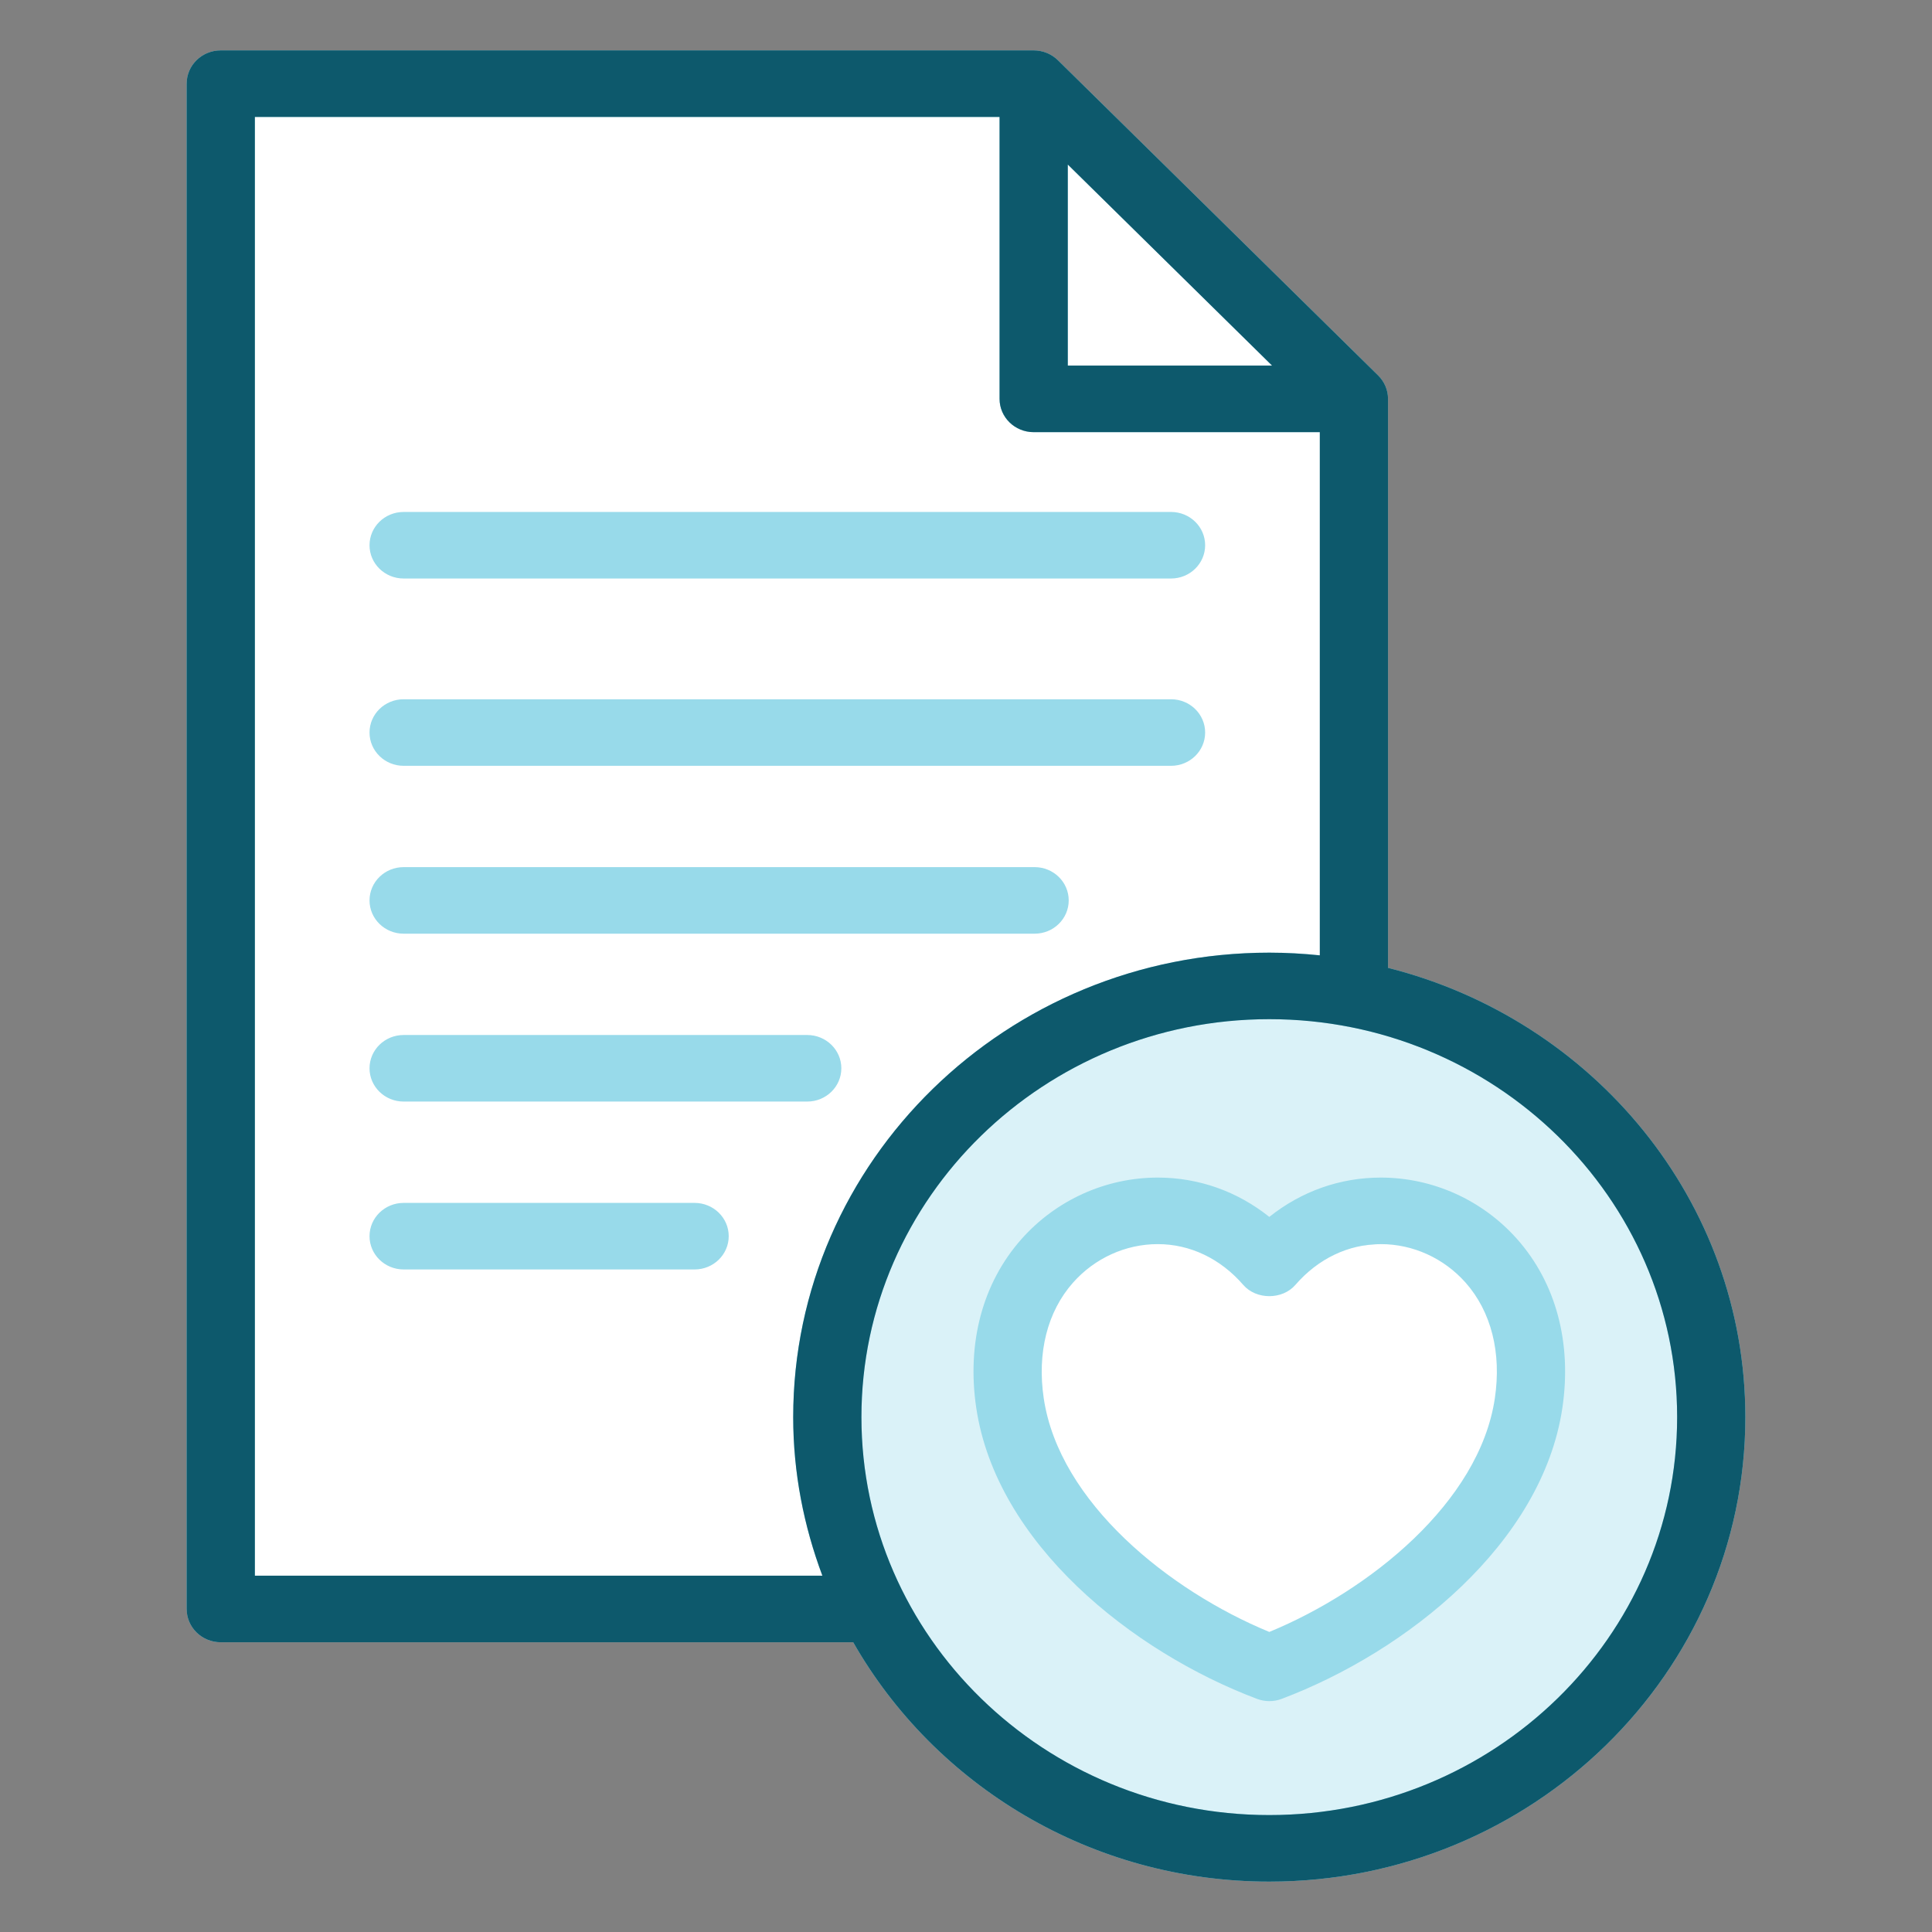
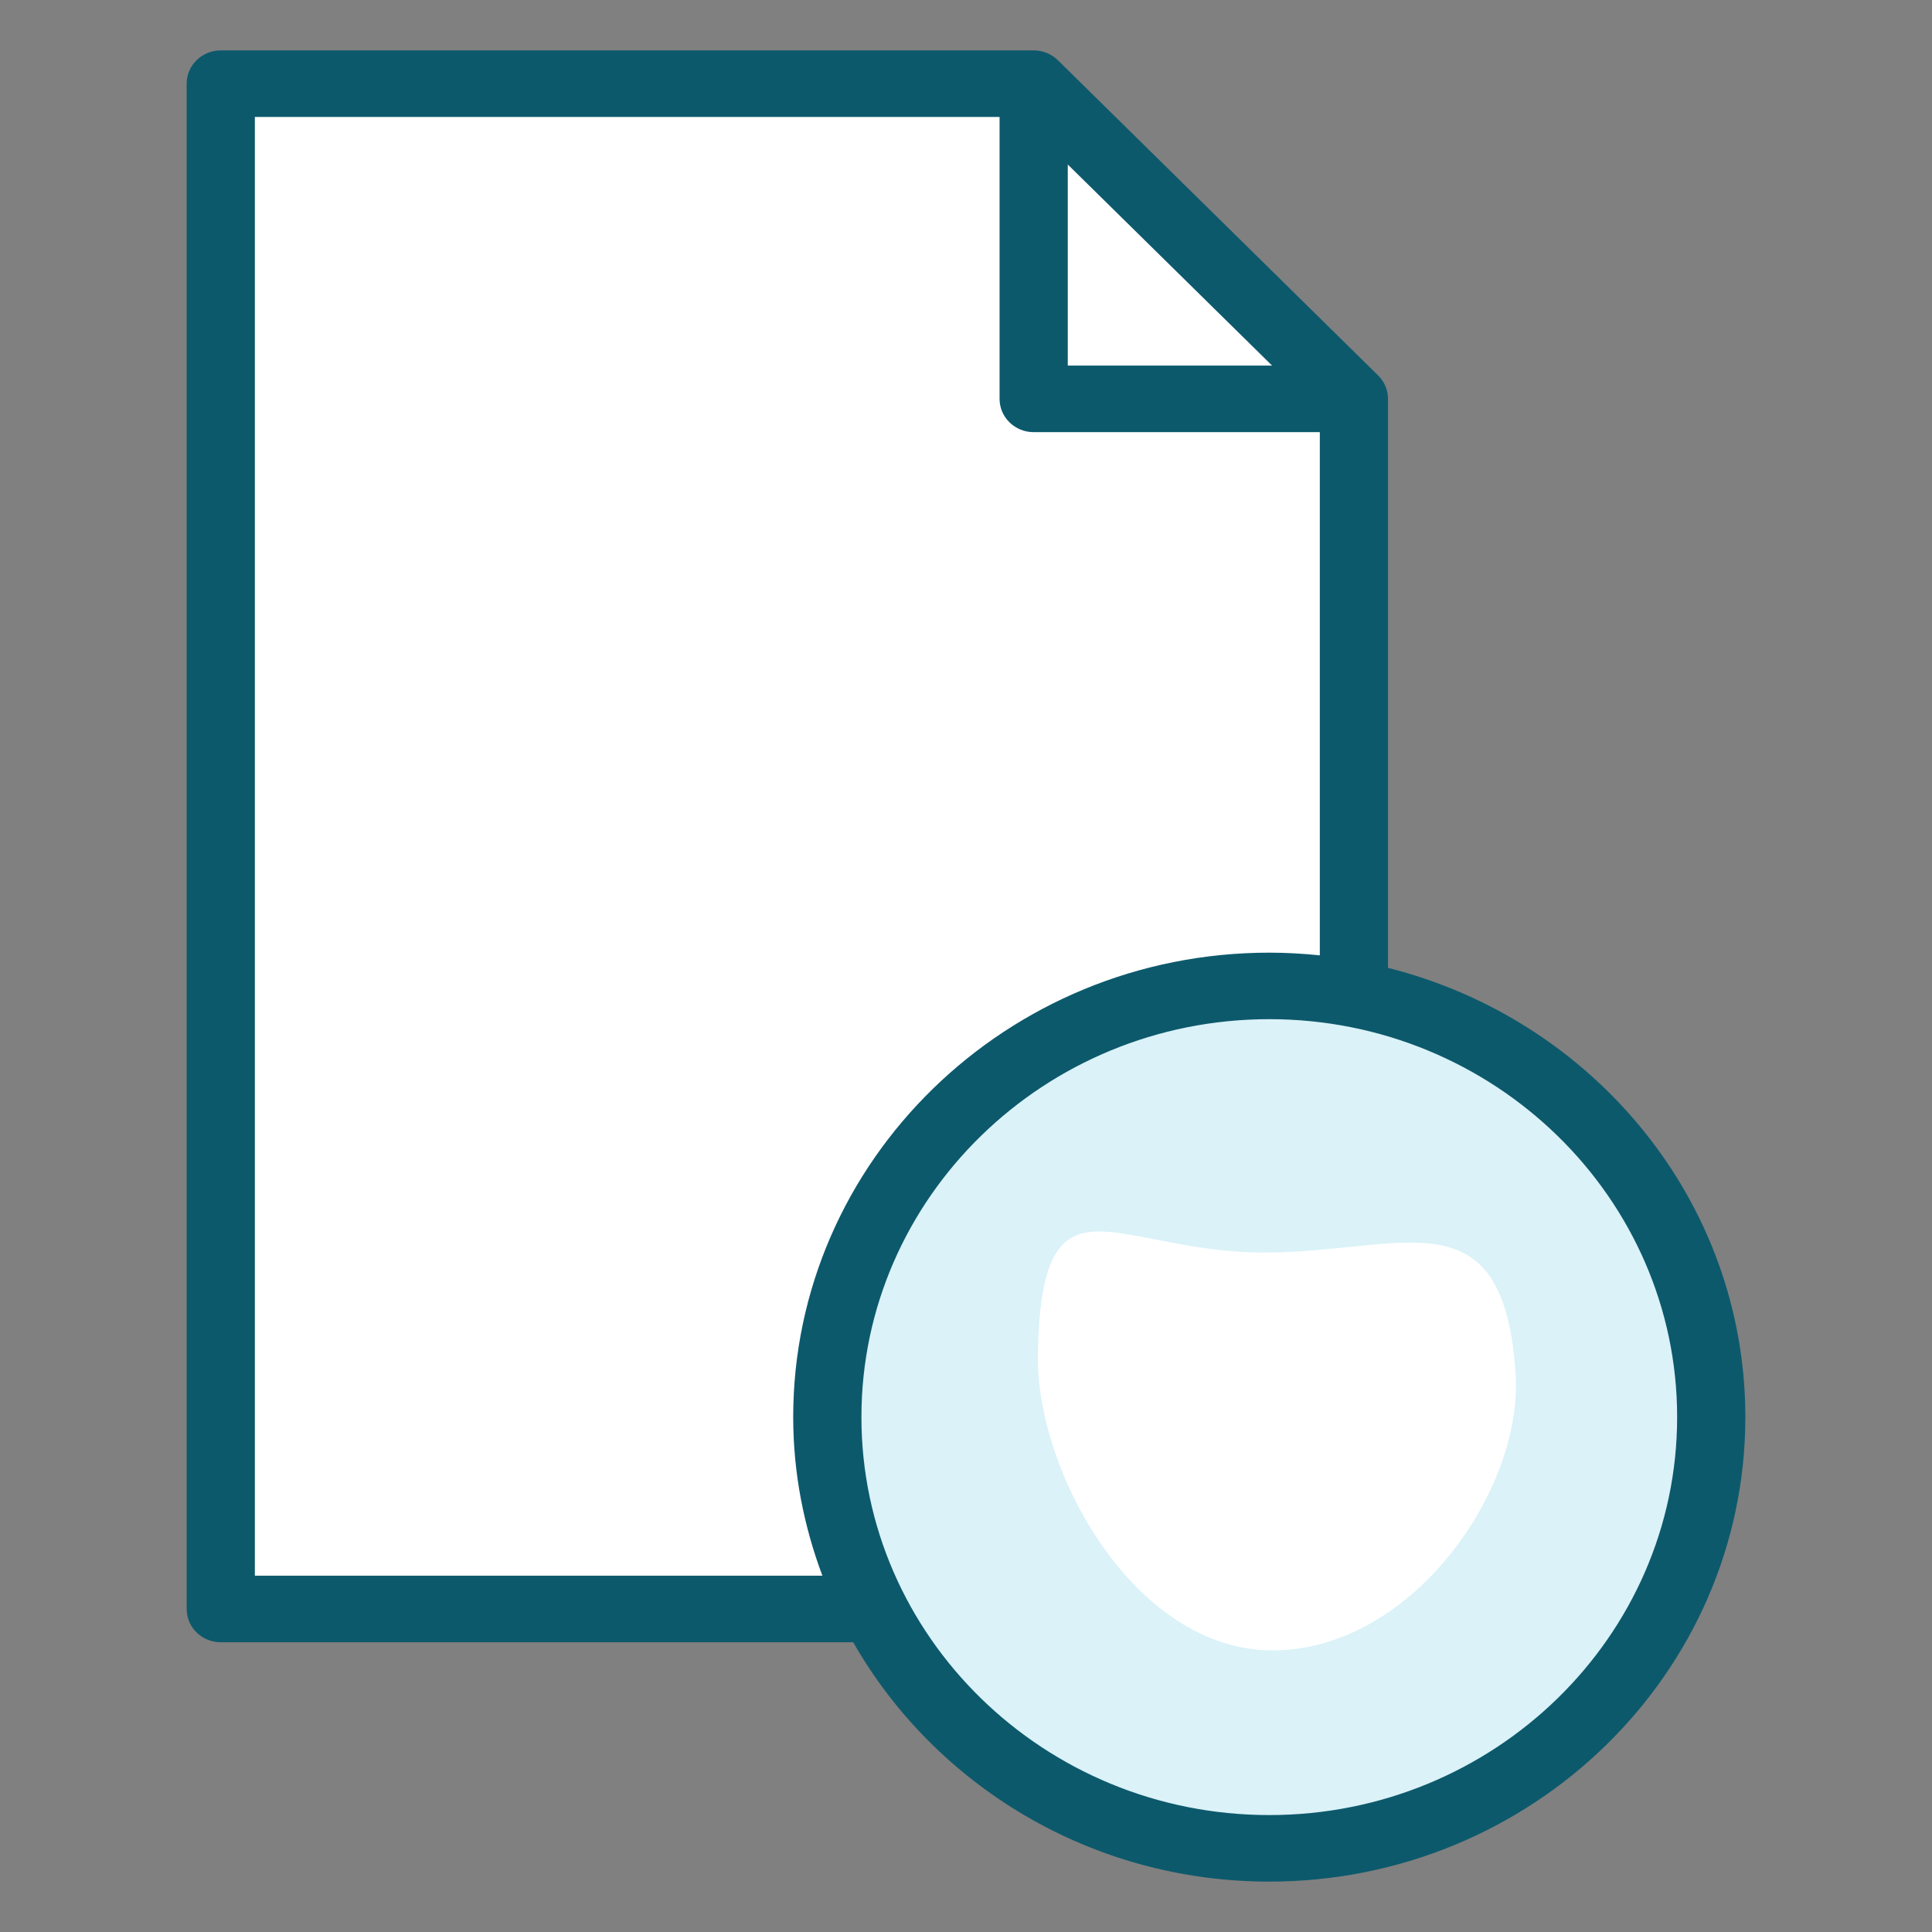
<svg xmlns="http://www.w3.org/2000/svg" xmlns:ns1="http://www.serif.com/" width="100%" height="100%" viewBox="0 0 200 200" version="1.1" xml:space="preserve" style="fill-rule:evenodd;clip-rule:evenodd;stroke-linejoin:round;stroke-miterlimit:1.414;">
  <rect x="0" y="0" width="200" height="200" fill="#808080" stroke="none" />
  <rect id="Favourite-Content" ns1:id="Favourite Content" x="0" y="0" width="200" height="200" style="fill:none;" />
  <g>
-     <path d="M138.312,39.315l-31.507,-30.062l-83.493,0l0,157l115,0l0,-126.938Z" style="fill:#fff;" />
+     <path d="M138.312,39.315l-31.507,-30.062l-83.493,0l0,157l115,0l0,-126.938" style="fill:#fff;" />
    <circle cx="131.812" cy="146.753" r="43.5" style="fill:#daf2f8;" />
    <path d="M130.886,129.662c14.356,0 24.732,-6.345 26.011,12.481c0.826,12.143 -10.802,28.707 -25.158,28.707c-14.356,0 -24.57,-18.62 -24.306,-30.787c0.426,-19.659 7.818,-10.401 23.453,-10.401Z" style="fill:#fff;" />
-     <path d="M41.784,79.277l79.442,0c1.949,0 3.53,-1.541 3.53,-3.445c0,-1.904 -1.581,-3.445 -3.53,-3.445l-79.442,0c-1.951,0 -3.531,1.541 -3.531,3.445c0,1.904 1.58,3.445 3.531,3.445Zm0,-19.39l79.442,0c1.949,0 3.53,-1.541 3.53,-3.444c0,-1.904 -1.581,-3.445 -3.53,-3.445l-79.442,0c-1.951,0 -3.531,1.541 -3.531,3.445c0,1.903 1.58,3.444 3.531,3.444Zm0,36.768l65.319,0c1.949,0 3.53,-1.541 3.53,-3.445c0,-1.904 -1.581,-3.445 -3.53,-3.445l-65.319,0c-1.951,0 -3.531,1.541 -3.531,3.445c0,1.904 1.58,3.445 3.531,3.445Zm41.78,10.488l-41.78,0c-1.951,0 -3.531,1.544 -3.531,3.445c0,1.902 1.58,3.445 3.531,3.445l41.78,0c1.952,0 3.531,-1.543 3.531,-3.445c0,-1.901 -1.582,-3.445 -3.531,-3.445Zm-11.66,17.381l-30.12,0c-1.951,0 -3.531,1.543 -3.531,3.444c0,1.902 1.58,3.445 3.531,3.445l30.122,0c1.951,0 3.531,-1.543 3.531,-3.445c0,-1.901 -1.582,-3.444 -3.533,-3.444Zm85.149,3.748c-3.589,-4.049 -8.733,-6.369 -14.109,-6.369c-4.237,0 -8.229,1.424 -11.545,4.07c-3.317,-2.646 -7.311,-4.07 -11.548,-4.07c-5.376,0 -10.522,2.322 -14.111,6.369c-4.021,4.535 -5.682,10.745 -4.677,17.481c2.09,14.02 16.105,25.228 29.065,30.115c0.412,0.153 0.84,0.232 1.273,0.232c0.433,0 0.864,-0.076 1.274,-0.232c12.957,-4.887 26.97,-16.095 29.06,-30.115c1,-6.738 -0.662,-12.946 -4.682,-17.481Zm-2.309,16.489c-1.605,10.766 -12.981,19.902 -23.345,24.176c-10.366,-4.274 -21.745,-13.412 -23.35,-24.176c-0.704,-4.729 0.372,-8.984 3.032,-11.984c2.248,-2.535 5.444,-3.986 8.77,-3.986c3.347,0 6.492,1.499 8.853,4.225c1.341,1.548 4.051,1.55 5.392,-0.002c2.361,-2.724 5.504,-4.223 8.851,-4.223c3.326,0 6.522,1.453 8.77,3.986c2.657,3.002 3.733,7.258 3.027,11.984Zm-11.056,-44.569l0,-58.9c0,-0.909 -0.367,-1.78 -1.024,-2.425l-33.151,-32.632c-0.664,-0.652 -1.565,-1.019 -2.507,-1.019l-84.154,0c-1.951,0 -3.53,1.541 -3.53,3.445l0,157.901c0,1.902 1.579,3.445 3.53,3.445l65.472,0c8.424,14.76 24.564,24.777 43.072,24.777c27.175,0 49.282,-21.571 49.282,-48.085c-0.002,-22.364 -15.756,-41.159 -36.99,-46.507Zm-33.151,-83.16l21.149,20.815l-21.149,0l0,-20.815Zm-25.403,146.085l-58.751,0l0,-151.009l77.092,0l0,29.184c0,1.904 1.582,3.445 3.531,3.445l29.621,0l0,54.16c-1.719,-0.177 -3.463,-0.278 -5.231,-0.278c-27.174,0 -49.284,21.571 -49.284,48.085c0,5.771 1.102,11.283 3.022,16.413Zm46.262,24.778c-23.281,0 -42.222,-18.481 -42.222,-41.196c0,-22.715 18.941,-41.195 42.222,-41.195c23.282,0 42.221,18.48 42.221,41.195c0,22.715 -18.941,41.196 -42.221,41.196Z" style="fill:#98daea;fill-rule:nonzero;" />
    <path d="M143.688,100.192l0,-58.9c0,-0.909 -0.367,-1.78 -1.024,-2.425l-33.151,-32.632c-0.664,-0.652 -1.565,-1.019 -2.507,-1.019l-84.154,0c-1.951,0 -3.53,1.541 -3.53,3.445l0,157.901c0,1.902 1.579,3.445 3.53,3.445l65.472,0c8.424,14.76 24.564,24.777 43.072,24.777c27.175,0 49.282,-21.571 49.282,-48.085c-0.002,-22.364 -15.756,-41.159 -36.99,-46.507Zm-33.151,-83.16l21.149,20.815l-21.149,0l0,-20.815Zm-25.403,146.085l-58.751,0l0,-151.009l77.092,0l0,29.184c0,1.904 1.582,3.445 3.531,3.445l29.621,0l0,54.16c-1.719,-0.177 -3.463,-0.278 -5.231,-0.278c-27.174,0 -49.284,21.571 -49.284,48.085c0,5.771 1.102,11.283 3.022,16.413Zm46.262,24.778c-23.281,0 -42.222,-18.481 -42.222,-41.196c0,-22.715 18.941,-41.195 42.222,-41.195c23.282,0 42.221,18.48 42.221,41.195c0,22.715 -18.941,41.196 -42.221,41.196Z" style="fill:#0d596c;fill-rule:nonzero;" />
  </g>
</svg>